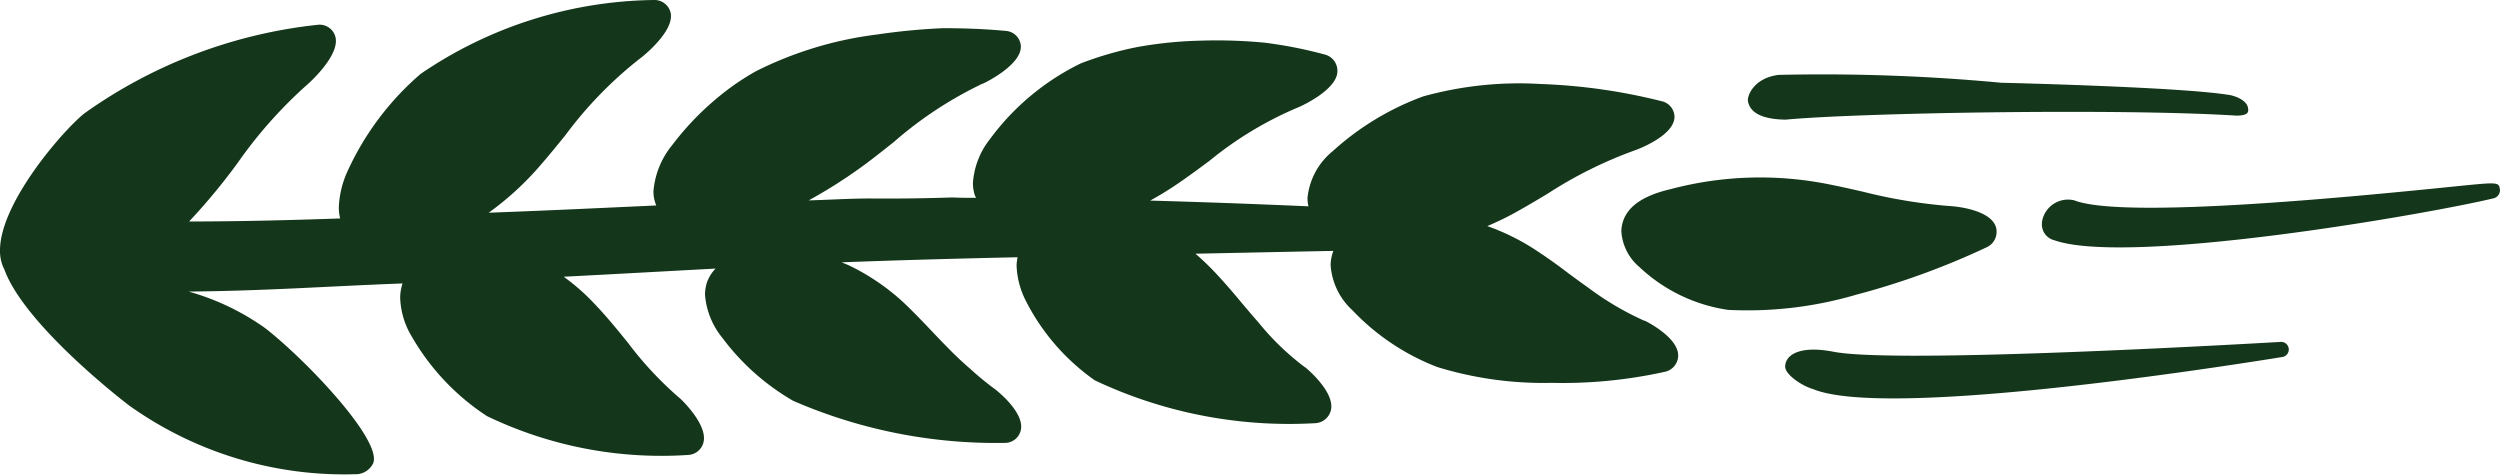
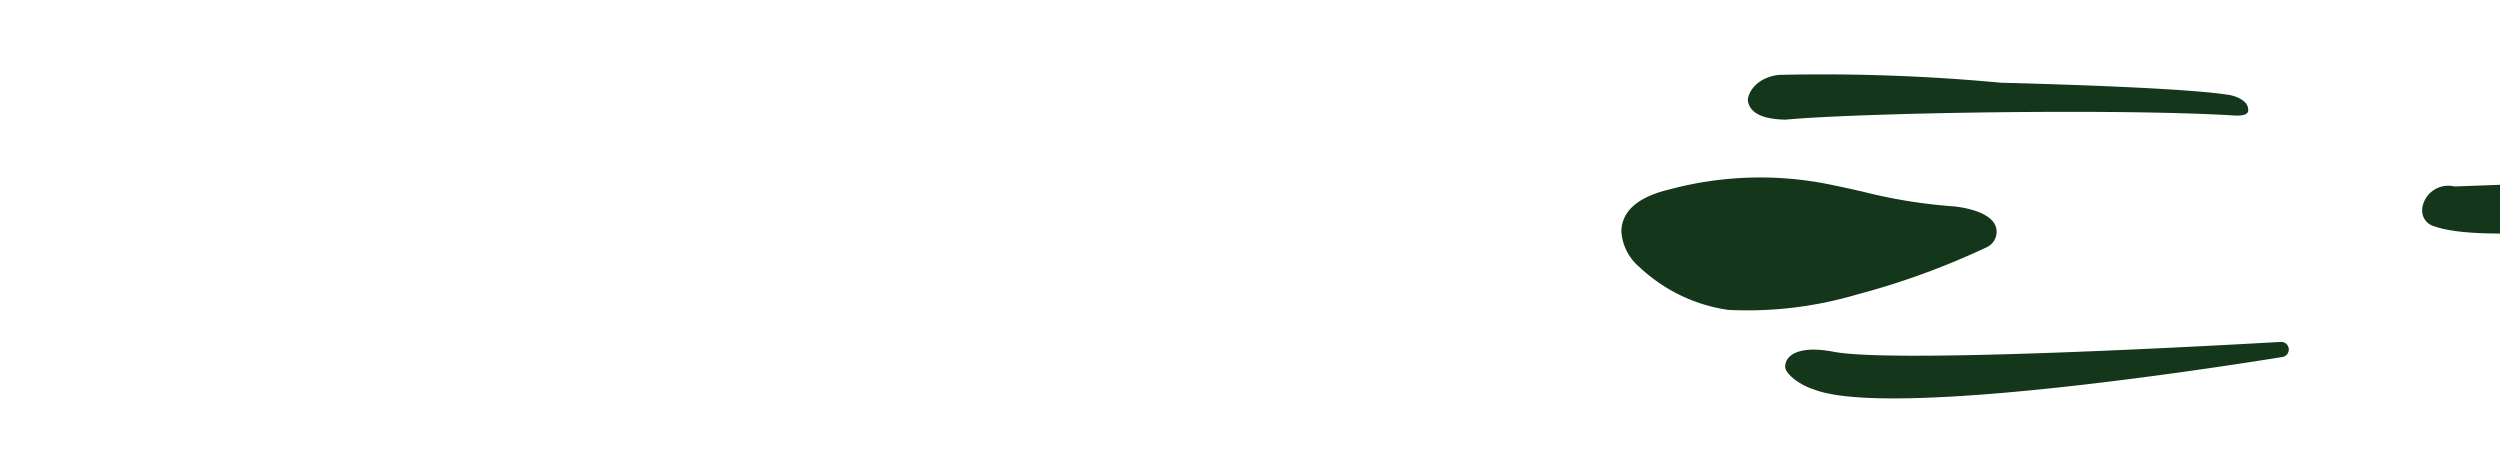
<svg xmlns="http://www.w3.org/2000/svg" width="61.459" height="11.7" viewBox="0 0 61.459 11.7">
  <defs>
    <clipPath id="clip-path">
      <rect id="Rectangle_133" data-name="Rectangle 133" width="61.459" height="11.7" transform="translate(0 0)" fill="none" />
    </clipPath>
  </defs>
  <g id="Group_282" data-name="Group 282" transform="translate(0 0)">
    <g id="Group_281" data-name="Group 281" clip-path="url(#clip-path)">
      <path id="Path_117" data-name="Path 117" d="M48.827,6.084a.418.418,0,0,0,.25-.462c-.09-.475-1.052-.549-1.061-.55h0a12.761,12.761,0,0,1-2.221-.36c-.272-.062-.543-.123-.819-.178a8.583,8.583,0,0,0-3.9.114c-.69.161-1.079.433-1.188.832a.785.785,0,0,0-.029.211,1.252,1.252,0,0,0,.446.876,4.018,4.018,0,0,0,2.178,1.051,9.49,9.49,0,0,0,3.164-.377,18.694,18.694,0,0,0,3.181-1.157" fill="#14361a" />
-       <path id="Path_118" data-name="Path 118" d="M40.428,7.887h0a7.172,7.172,0,0,1-1.39-.82c-.191-.133-.346-.25-.5-.363-.2-.152-.4-.3-.647-.464a5.6,5.6,0,0,0-1.328-.682,7.2,7.2,0,0,0,.746-.365c.25-.14.493-.285.737-.431a10.441,10.441,0,0,1,2.169-1.075c.056-.02.957-.358.95-.822a.4.4,0,0,0-.312-.376,14.166,14.166,0,0,0-2.979-.424,8.813,8.813,0,0,0-2.89.306,6.763,6.763,0,0,0-2.217,1.342,1.7,1.7,0,0,0-.624,1.15.887.887,0,0,0,.017.178c0,.01.006.021.009.031-1.314-.057-2.465-.1-3.894-.141.216-.118.438-.252.679-.416.261-.178.518-.368.777-.56a8.876,8.876,0,0,1,2.178-1.314c.01,0,1-.431.969-.917a.412.412,0,0,0-.309-.383,10.67,10.67,0,0,0-1.483-.292A12.364,12.364,0,0,0,29.5,1a9.88,9.88,0,0,0-1.553.159,8.382,8.382,0,0,0-1.379.4,6.082,6.082,0,0,0-2.23,1.859,1.954,1.954,0,0,0-.42,1.08,1.013,1.013,0,0,0,.04.283.759.759,0,0,0,.037.082c-.2,0-.392,0-.587-.009q-.975.033-1.937.026c-.532-.005-1.062.033-1.59.046a12.378,12.378,0,0,0,1.385-.885c.239-.177.474-.365.712-.554a9.564,9.564,0,0,1,2.176-1.43l.007,0c.01,0,1.01-.476.931-.963a.4.4,0,0,0-.372-.335Q23.99.692,23.176.693A15.717,15.717,0,0,0,21.549.85a9.109,9.109,0,0,0-2.964.9,6.269,6.269,0,0,0-1.026.72,6.943,6.943,0,0,0-1.03,1.092A2.061,2.061,0,0,0,16.064,4.7a.87.87,0,0,0,.07.351l0,0c-1.345.061-2.715.128-4.12.178a7.26,7.26,0,0,0,1.3-1.2c.2-.23.394-.469.589-.71a9.809,9.809,0,0,1,1.846-1.893l.009-.006c.009-.006.864-.671.721-1.134A.406.406,0,0,0,16.091,0a10.387,10.387,0,0,0-5.748,1.815A6.967,6.967,0,0,0,8.548,4.2a2.356,2.356,0,0,0-.219.9,1.167,1.167,0,0,0,.033.27c-1.221.043-2.462.074-3.713.075A15.132,15.132,0,0,0,5.846,4,11.01,11.01,0,0,1,7.568,2.067h0c.047-.04.839-.754.665-1.2A.4.4,0,0,0,7.817.609,12.089,12.089,0,0,0,2.083,2.781C1.6,3.154,0,4.964,0,6.156a1.023,1.023,0,0,0,.08.414c.006.013.014.023.02.035C.591,8,3.145,9.948,3.173,9.967A9.106,9.106,0,0,0,8.8,11.656a.483.483,0,0,0,.372-.263c.24-.553-1.627-2.525-2.651-3.325a6.068,6.068,0,0,0-1.882-.9c1.976-.021,3.308-.126,5.257-.2a1.117,1.117,0,0,0-.058.36,1.969,1.969,0,0,0,.288.951,5.768,5.768,0,0,0,1.847,1.951,9.888,9.888,0,0,0,4.962.953.408.408,0,0,0,.357-.3c.116-.418-.5-1.021-.559-1.075h0a8.647,8.647,0,0,1-1.3-1.387c-.25-.308-.509-.627-.786-.918a5.186,5.186,0,0,0-.79-.7c1.28-.065,2.522-.136,3.735-.2a.923.923,0,0,0-.206.323.957.957,0,0,0-.054.321A1.906,1.906,0,0,0,17.754,8.3,5.769,5.769,0,0,0,19.5,9.854a12.506,12.506,0,0,0,5.192,1.034.4.4,0,0,0,.395-.283c.142-.45-.618-1.031-.625-1.037l0,0a7.01,7.01,0,0,1-.609-.5c-.166-.142-.338-.3-.539-.506-.139-.14-.276-.283-.412-.427-.217-.228-.435-.456-.669-.679a5.459,5.459,0,0,0-1.35-.926c-.063-.03-.129-.054-.193-.081,1.417-.054,2.858-.093,4.326-.125a1.2,1.2,0,0,0-.025.2,2.063,2.063,0,0,0,.225.866,5.326,5.326,0,0,0,1.7,1.961,11.179,11.179,0,0,0,5.421,1.052.417.417,0,0,0,.378-.305c.125-.457-.622-1.064-.629-1.07l-.006,0a6.422,6.422,0,0,1-1.141-1.1c-.143-.161-.282-.326-.42-.49-.2-.241-.414-.49-.636-.727a6.694,6.694,0,0,0-.494-.474c1.144-.023,2.192-.046,3.39-.069a.977.977,0,0,0-.045.154.942.942,0,0,0-.022.206,1.664,1.664,0,0,0,.541,1.105,5.694,5.694,0,0,0,2.078,1.389,8.881,8.881,0,0,0,2.812.39,11.6,11.6,0,0,0,2.771-.269.412.412,0,0,0,.34-.367c.045-.46-.771-.869-.82-.893" fill="#14361a" />
-       <path id="Path_119" data-name="Path 119" d="M60.341,4.584c-2.223.225-8.129.821-9.348.341a.649.649,0,0,0-.776.449.5.5,0,0,0-.02.154.4.4,0,0,0,.305.378c1.813.637,9.122-.63,10.8-1.031a.205.205,0,0,0,.155-.219c-.03-.182-.03-.182-1.116-.072" fill="#14361a" />
+       <path id="Path_119" data-name="Path 119" d="M60.341,4.584a.649.649,0,0,0-.776.449.5.5,0,0,0-.02.154.4.4,0,0,0,.305.378c1.813.637,9.122-.63,10.8-1.031a.205.205,0,0,0,.155-.219c-.03-.182-.03-.182-1.116-.072" fill="#14361a" />
      <path id="Path_120" data-name="Path 120" d="M56.06,8.406c-2.882.164-9.615.506-10.982.242-.788-.152-1.128.05-1.183.29a.31.31,0,0,0-.009.073c0,.2.413.475.68.552,1.727.72,9.382-.439,11.533-.785a.187.187,0,0,0-.039-.372" fill="#14361a" />
      <path id="Path_121" data-name="Path 121" d="M43.878,2.943c1.767-.169,8.231-.283,11.111-.1.292-.006.3-.092.269-.217-.042-.16-.305-.28-.513-.3-1.013-.156-4.064-.255-5.549-.292a47.217,47.217,0,0,0-5.473-.193c-.626.081-.781.535-.751.656s.114.428.906.444" fill="#14361a" />
    </g>
  </g>
</svg>